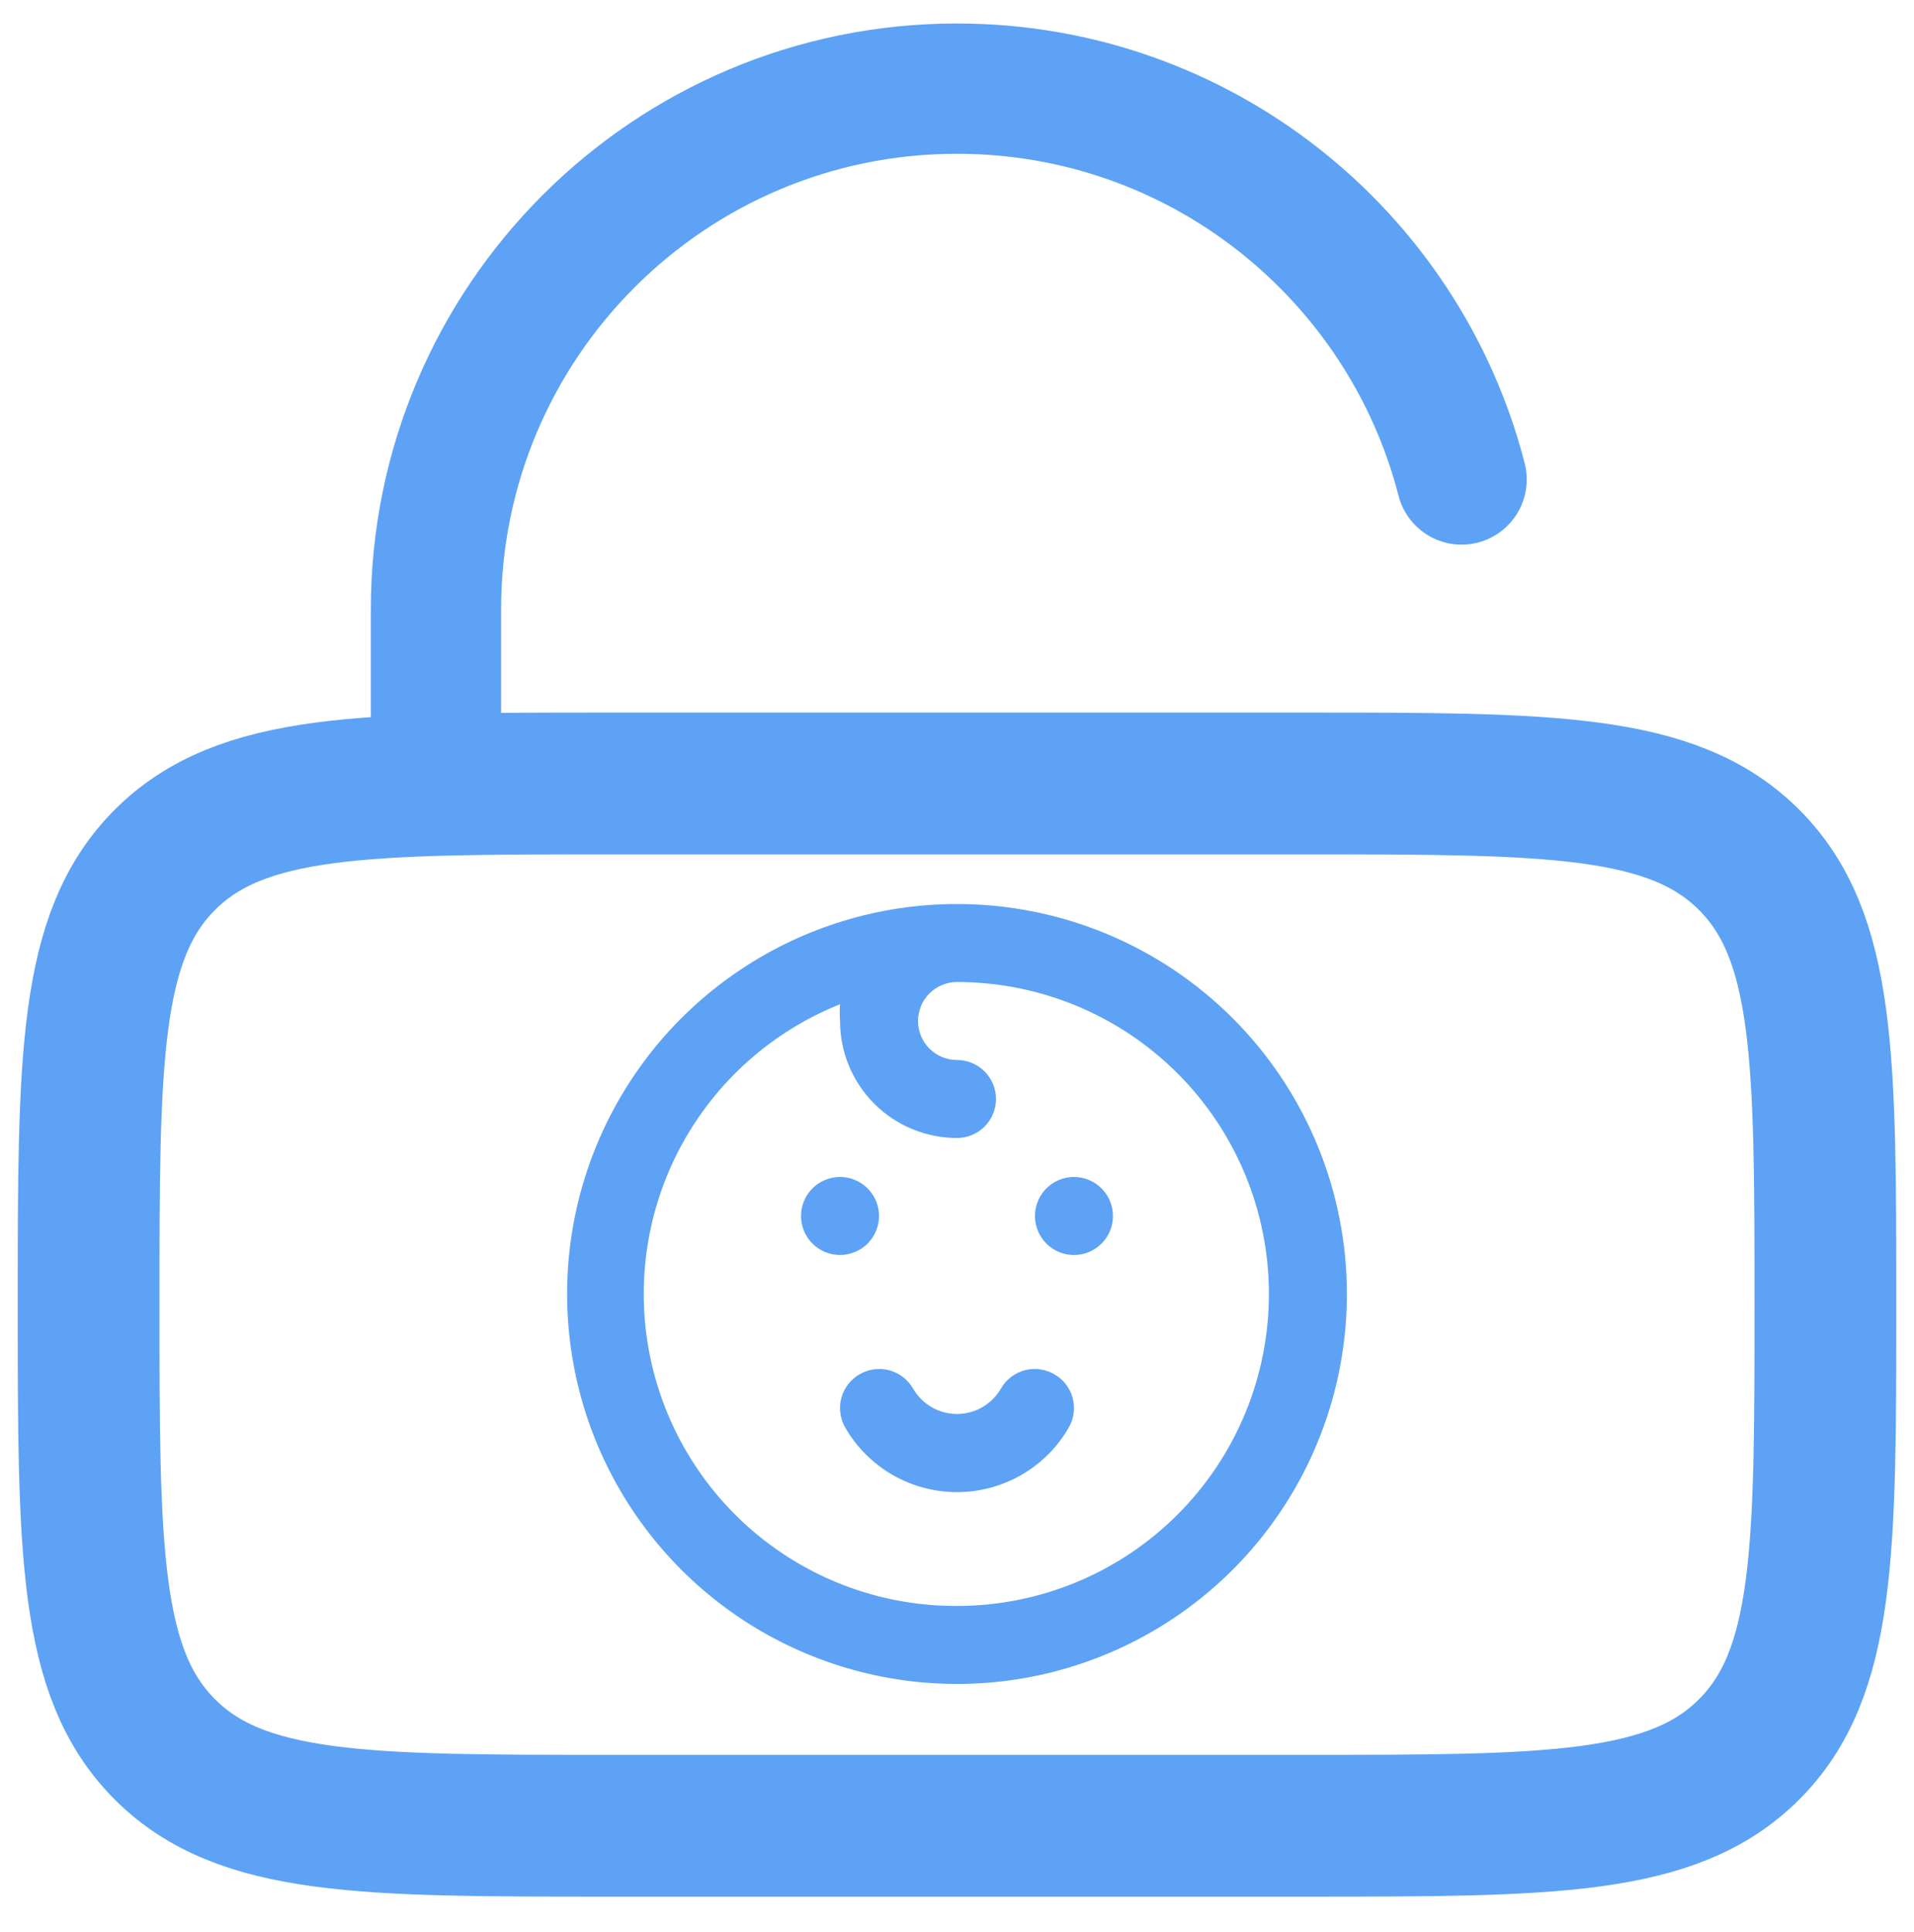
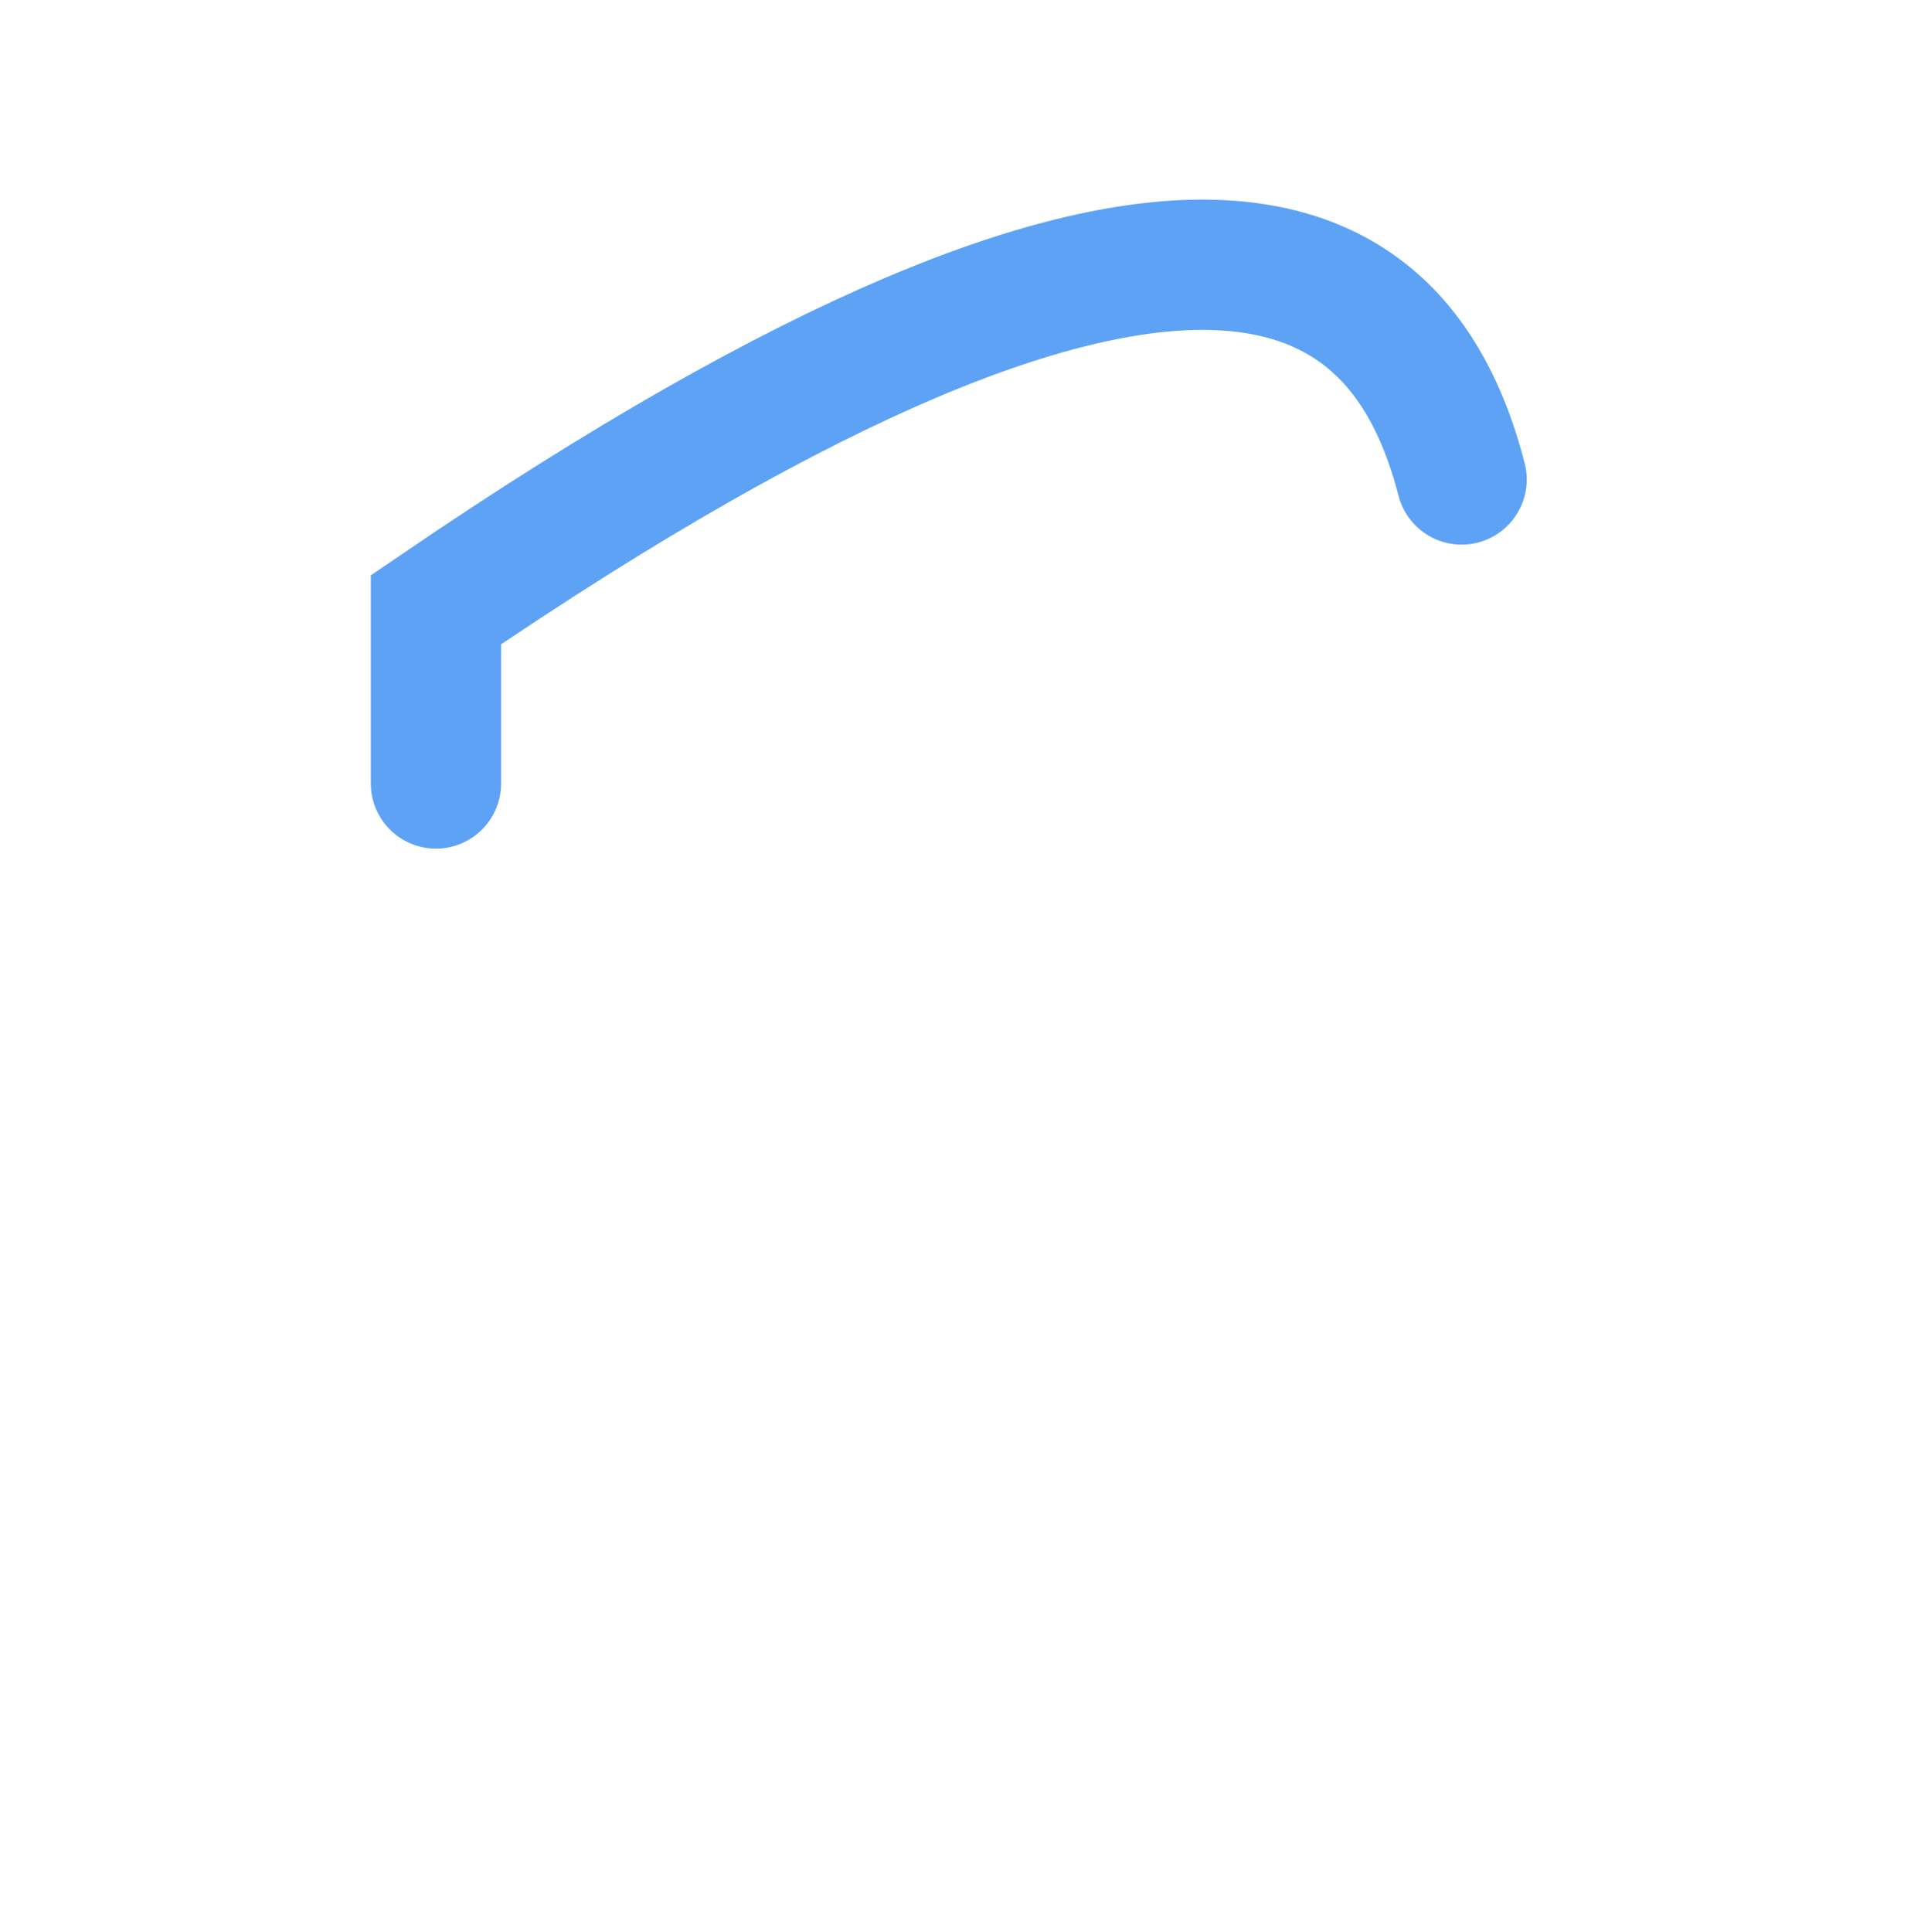
<svg xmlns="http://www.w3.org/2000/svg" width="108" height="109" viewBox="0 0 108 109" fill="none">
-   <path d="M5 73.6C5 59.741 5 52.811 9.305 48.506C13.611 44.2 20.541 44.2 34.4 44.2H73.6C87.459 44.2 94.388 44.2 98.694 48.506C103 52.811 103 59.741 103 73.6C103 87.459 103 94.389 98.694 98.694C94.388 103 87.459 103 73.6 103H34.4C20.541 103 13.611 103 9.305 98.694C5 94.389 5 87.459 5 73.6Z" stroke="#5DA2F5" stroke-width="8" />
-   <path d="M24.599 44.2V34.4C24.599 18.163 37.762 5 53.999 5C67.699 5 79.209 14.37 82.473 27.05" stroke="#5DA2F5" stroke-width="7.35" stroke-linecap="round" />
-   <path d="M49.6 68.6C49.6 68.165 49.471 67.74 49.229 67.378C48.987 67.016 48.644 66.734 48.242 66.567C47.84 66.401 47.398 66.357 46.971 66.442C46.544 66.527 46.152 66.737 45.844 67.044C45.537 67.352 45.327 67.744 45.242 68.171C45.157 68.598 45.201 69.04 45.367 69.442C45.534 69.844 45.816 70.188 46.178 70.429C46.539 70.671 46.965 70.8 47.4 70.8C47.983 70.8 48.543 70.568 48.956 70.156C49.368 69.743 49.6 69.183 49.6 68.6ZM59.5 77.532C59.25 77.386 58.974 77.29 58.687 77.251C58.4 77.211 58.109 77.229 57.829 77.302C57.549 77.376 57.286 77.504 57.056 77.679C56.825 77.855 56.632 78.074 56.486 78.324C56.236 78.763 55.875 79.128 55.438 79.382C55.001 79.636 54.505 79.77 54 79.77C53.495 79.77 52.999 79.636 52.562 79.382C52.125 79.128 51.764 78.763 51.514 78.324C51.368 78.074 51.175 77.855 50.944 77.679C50.714 77.504 50.451 77.376 50.171 77.302C49.891 77.229 49.6 77.211 49.313 77.251C49.026 77.29 48.75 77.386 48.5 77.532C47.997 77.822 47.629 78.3 47.476 78.86C47.324 79.421 47.399 80.019 47.686 80.524C48.324 81.635 49.244 82.557 50.352 83.199C51.461 83.84 52.719 84.178 54 84.178C55.281 84.178 56.539 83.84 57.648 83.199C58.756 82.557 59.676 81.635 60.314 80.524C60.601 80.019 60.676 79.421 60.524 78.86C60.371 78.3 60.003 77.822 59.5 77.532ZM60.6 66.4C60.165 66.4 59.739 66.529 59.378 66.771C59.016 67.013 58.734 67.356 58.568 67.758C58.401 68.16 58.357 68.602 58.442 69.029C58.527 69.456 58.737 69.848 59.044 70.156C59.352 70.463 59.744 70.673 60.171 70.758C60.598 70.843 61.04 70.799 61.442 70.632C61.844 70.466 62.188 70.184 62.429 69.822C62.671 69.46 62.8 69.035 62.8 68.6C62.8 68.016 62.568 67.457 62.156 67.044C61.743 66.632 61.184 66.4 60.6 66.4ZM54 51C49.649 51 45.395 52.29 41.778 54.708C38.16 57.125 35.34 60.561 33.675 64.581C32.01 68.601 31.574 73.024 32.423 77.292C33.272 81.56 35.367 85.48 38.444 88.556C41.52 91.633 45.44 93.728 49.708 94.577C53.976 95.426 58.399 94.99 62.419 93.325C66.439 91.66 69.875 88.84 72.292 85.222C74.71 81.605 76 77.351 76 73C76 70.111 75.431 67.25 74.325 64.581C73.22 61.912 71.599 59.486 69.556 57.444C67.513 55.401 65.088 53.78 62.419 52.675C59.75 51.569 56.889 51 54 51ZM54 90.6C49.902 90.618 45.926 89.205 42.759 86.605C39.591 84.005 37.43 80.382 36.648 76.359C35.865 72.337 36.512 68.167 38.474 64.57C40.437 60.973 43.594 58.173 47.4 56.654C47.377 56.969 47.377 57.285 47.4 57.6C47.4 59.35 48.095 61.029 49.333 62.267C50.571 63.505 52.25 64.2 54 64.2C54.584 64.2 55.143 63.968 55.556 63.556C55.968 63.143 56.2 62.584 56.2 62C56.2 61.416 55.968 60.857 55.556 60.444C55.143 60.032 54.584 59.8 54 59.8C53.416 59.8 52.857 59.568 52.444 59.156C52.032 58.743 51.8 58.184 51.8 57.6C51.8 57.017 52.032 56.457 52.444 56.044C52.857 55.632 53.416 55.4 54 55.4C58.668 55.4 63.144 57.254 66.445 60.555C69.746 63.856 71.6 68.332 71.6 73C71.6 77.668 69.746 82.144 66.445 85.445C63.144 88.746 58.668 90.6 54 90.6Z" fill="#5DA2F5" />
+   <path d="M24.599 44.2V34.4C67.699 5 79.209 14.37 82.473 27.05" stroke="#5DA2F5" stroke-width="7.35" stroke-linecap="round" />
</svg>